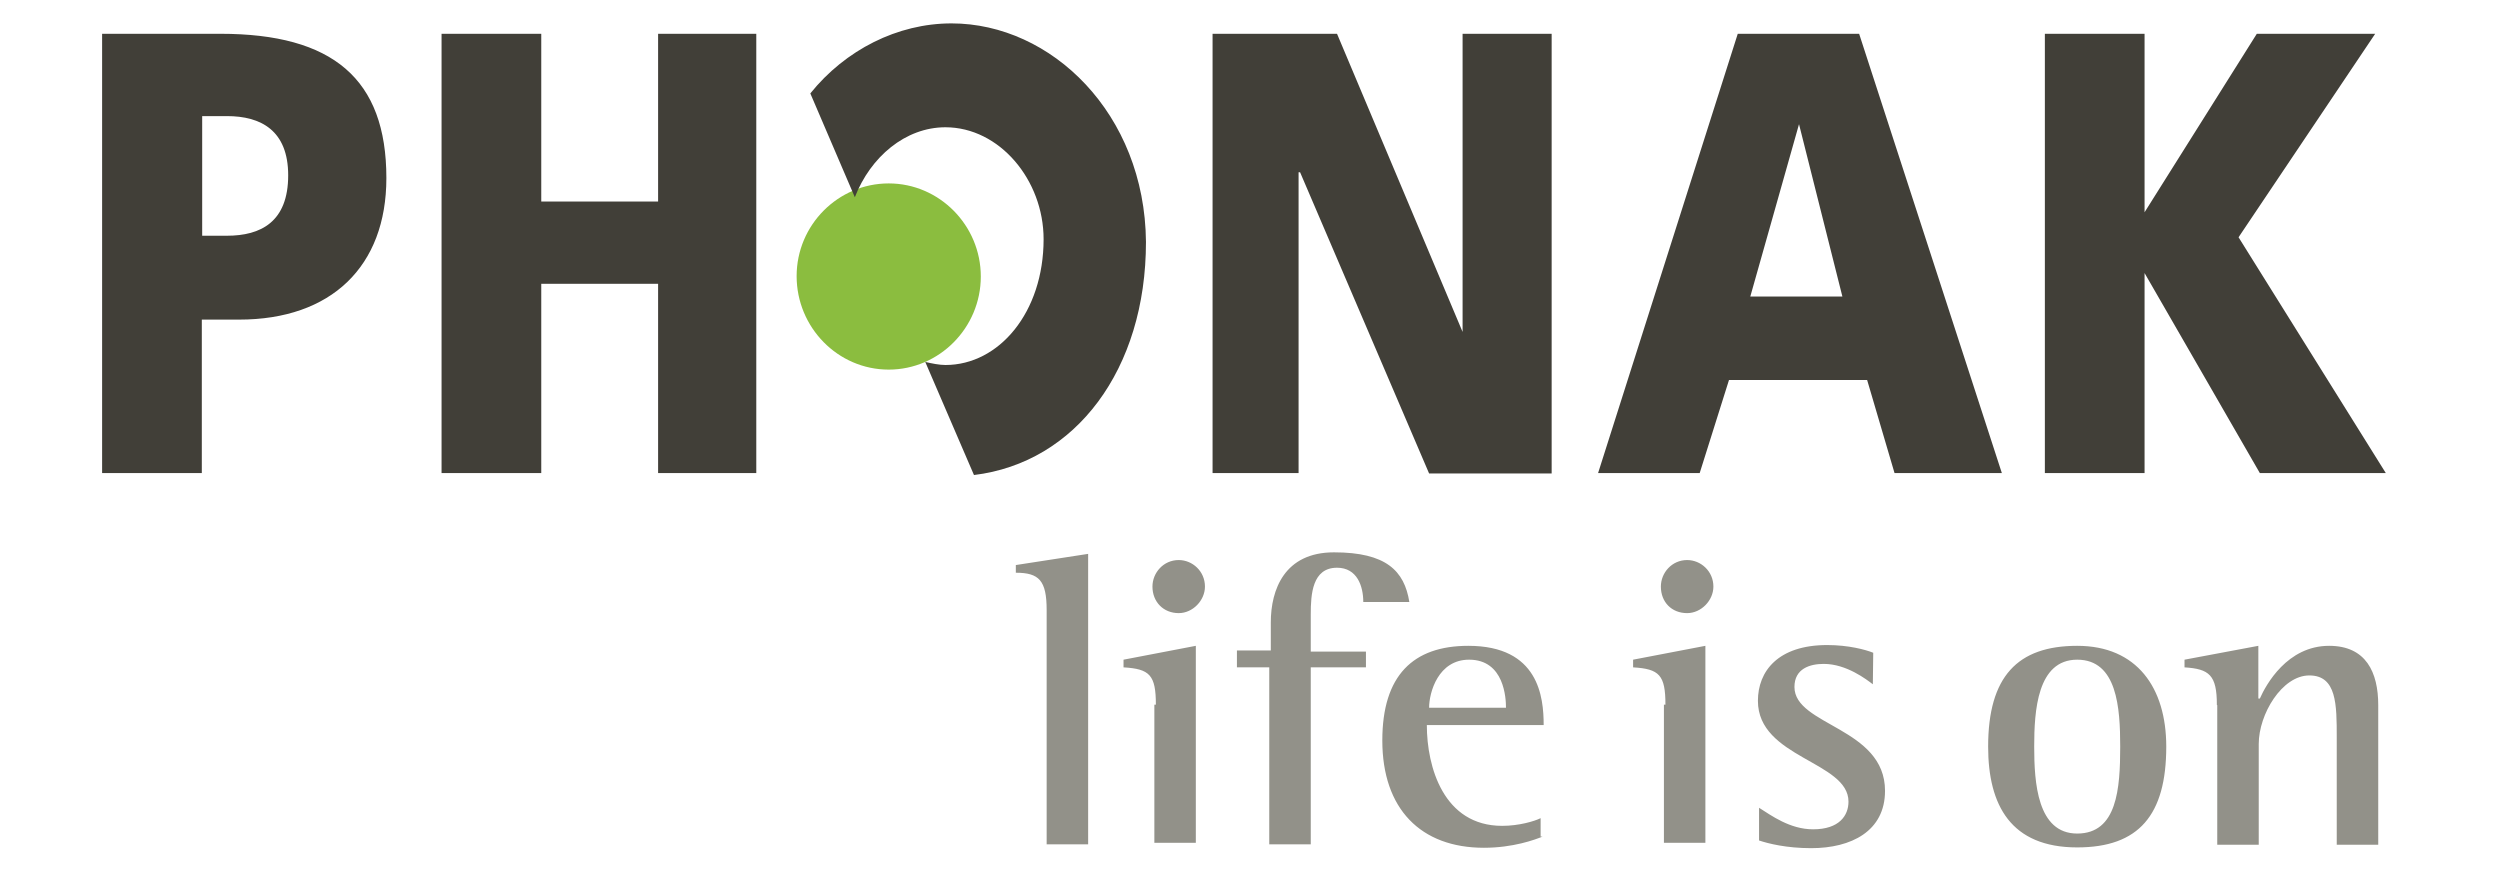
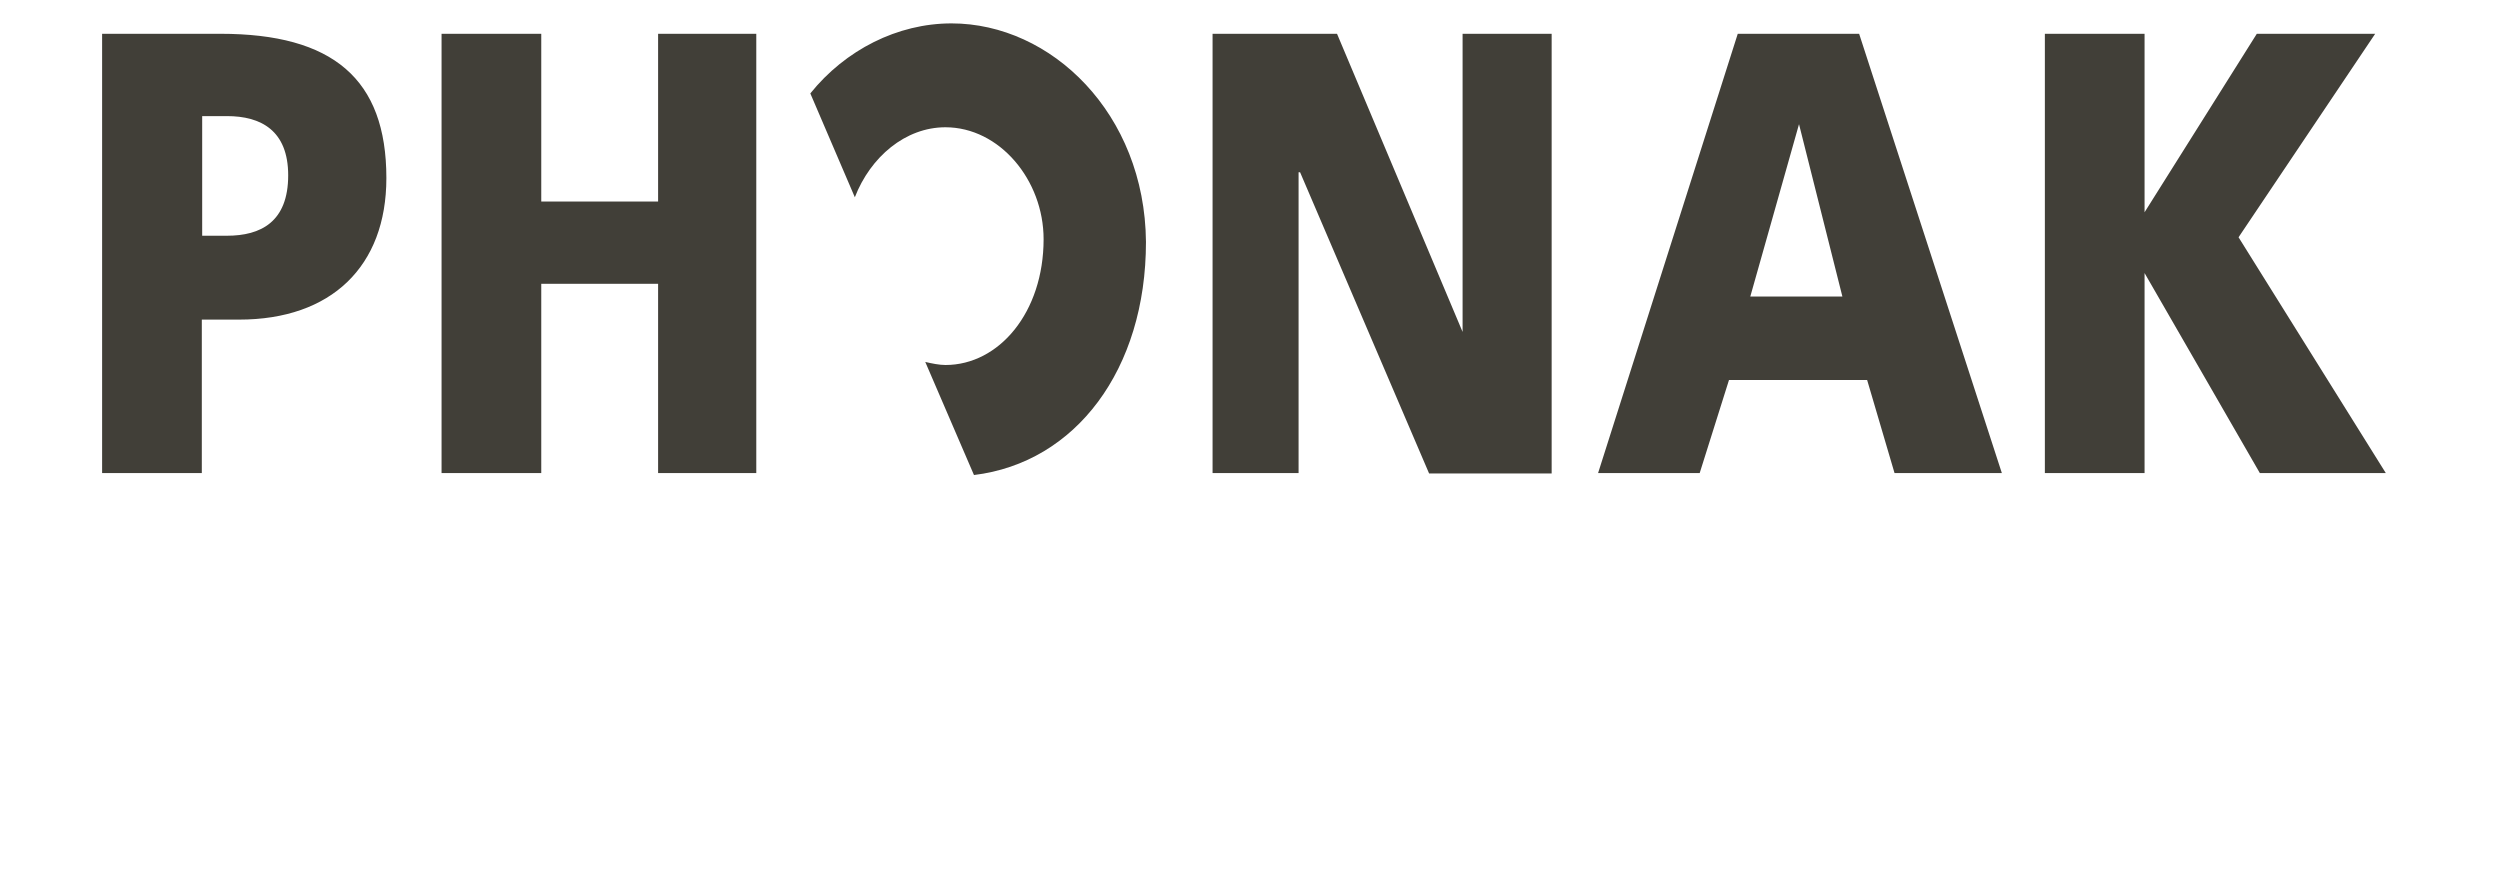
<svg xmlns="http://www.w3.org/2000/svg" width="109" height="38" viewBox="0 0 109 38" fill="none">
-   <path d="M38.748 16.115C40.955 16.115 42.763 14.287 42.763 12.056C42.763 9.826 40.955 7.997 38.748 7.997C36.541 7.997 34.733 9.809 34.733 12.04C34.733 14.27 36.525 16.115 38.748 16.115Z" fill="#8BBD3F" />
  <path d="M52.868 20.627H56.618V7.511H56.684L62.309 20.644H67.652V1.473H63.769V14.472L58.294 1.473H52.868V20.627ZM69.676 20.627L75.766 1.473H81.058L87.281 20.627H82.602L81.407 16.568H75.384L74.106 20.627H69.676ZM78.437 5.414L76.313 12.928H80.328L78.437 5.414ZM89.156 20.627H93.503V11.905L98.53 20.627H104.022L97.601 10.345L103.558 1.473H98.397L93.503 9.255V1.473H89.156V20.627ZM4.452 1.473H9.612C14.507 1.473 16.846 3.435 16.846 7.763C16.846 11.62 14.44 13.935 10.425 13.935H8.799V20.627H4.452V1.473ZM8.815 10.278H9.894C11.371 10.278 12.565 9.675 12.565 7.645C12.565 5.683 11.371 5.062 9.894 5.062H8.815V10.278ZM41.486 1.02C39.13 1.02 36.856 2.177 35.33 4.073L37.271 8.601C37.952 6.84 39.478 5.549 41.22 5.549C43.576 5.549 45.501 7.846 45.501 10.429C45.501 13.616 43.56 15.914 41.22 15.914C40.955 15.914 40.623 15.847 40.341 15.78L42.465 20.711C46.895 20.174 49.964 16.115 49.964 10.547C49.915 4.945 45.833 1.02 41.486 1.02ZM19.252 20.627H23.599V12.375H28.693V20.627H32.974V1.473H28.693V8.786H23.599V1.473H19.252V20.627Z" fill="#413F38" />
-   <path d="M45.634 26.598C45.634 25.306 45.302 24.971 44.29 24.971V24.636L47.443 24.149V36.812H45.634V26.598ZM50.396 30.724C50.396 29.432 50.13 29.164 48.986 29.097V28.762L52.138 28.158V36.745H50.33V30.724H50.396ZM50.247 25.575C50.247 24.971 50.728 24.418 51.392 24.418C51.989 24.418 52.536 24.904 52.536 25.575C52.536 26.179 52.005 26.732 51.392 26.732C50.728 26.732 50.247 26.246 50.247 25.575ZM55.407 29.097H53.93V28.359H55.407V27.135C55.407 25.709 56.004 24.082 58.161 24.082C60.434 24.082 61.231 24.887 61.447 26.246H59.439C59.439 25.558 59.173 24.753 58.294 24.753C57.215 24.753 57.149 25.91 57.149 26.782V28.409H59.555V29.097H57.149V36.812H55.34V29.097H55.407ZM67.254 36.477C66.922 36.611 65.976 36.963 64.699 36.963C61.944 36.963 60.269 35.269 60.269 32.284C60.269 29.449 61.612 28.158 64.018 28.158C67.088 28.158 67.304 30.389 67.304 31.613H62.21C62.21 33.441 62.94 36.007 65.495 36.007C66.225 36.007 66.905 35.806 67.171 35.672V36.477H67.254ZM65.661 30.858C65.661 30.456 65.595 28.762 64.052 28.762C62.708 28.762 62.309 30.187 62.309 30.858H65.661ZM72.613 30.724C72.613 29.432 72.348 29.164 71.203 29.097V28.762L74.355 28.158V36.745H72.547V30.724H72.613ZM72.414 25.575C72.414 24.971 72.895 24.418 73.559 24.418C74.156 24.418 74.704 24.904 74.704 25.575C74.704 26.179 74.173 26.732 73.559 26.732C72.879 26.732 72.414 26.246 72.414 25.575ZM81.656 29.835C81.391 29.634 80.511 28.946 79.516 28.946C78.918 28.946 78.238 29.147 78.238 29.952C78.238 31.646 82.187 31.713 82.187 34.481C82.187 36.242 80.71 36.98 78.968 36.98C77.889 36.98 77.093 36.779 76.695 36.645V35.219C77.226 35.554 78.039 36.158 79.051 36.158C80.196 36.158 80.594 35.554 80.594 34.951C80.594 33.189 76.645 33.055 76.645 30.556C76.645 29.265 77.525 28.124 79.665 28.124C80.594 28.124 81.341 28.326 81.673 28.46L81.656 29.835ZM86.683 32.552C86.683 29.5 87.961 28.158 90.566 28.158C93.171 28.158 94.449 29.986 94.449 32.552C94.449 35.538 93.254 36.947 90.566 36.947C87.679 36.947 86.683 35.118 86.683 32.552ZM90.566 36.343C92.308 36.343 92.441 34.38 92.441 32.552C92.441 30.858 92.308 28.762 90.566 28.762C88.824 28.762 88.691 30.992 88.691 32.552C88.691 34.112 88.824 36.343 90.566 36.343ZM96.655 30.724C96.655 29.432 96.324 29.164 95.245 29.097V28.762L98.464 28.158V30.456H98.53C98.796 29.852 99.725 28.158 101.55 28.158C103.16 28.158 103.691 29.315 103.691 30.741V36.829H101.882V32.15C101.882 30.724 101.882 29.449 100.687 29.449C99.493 29.449 98.481 31.143 98.481 32.435V36.829H96.672V30.741H96.655V30.724Z" fill="#929189" />
</svg>